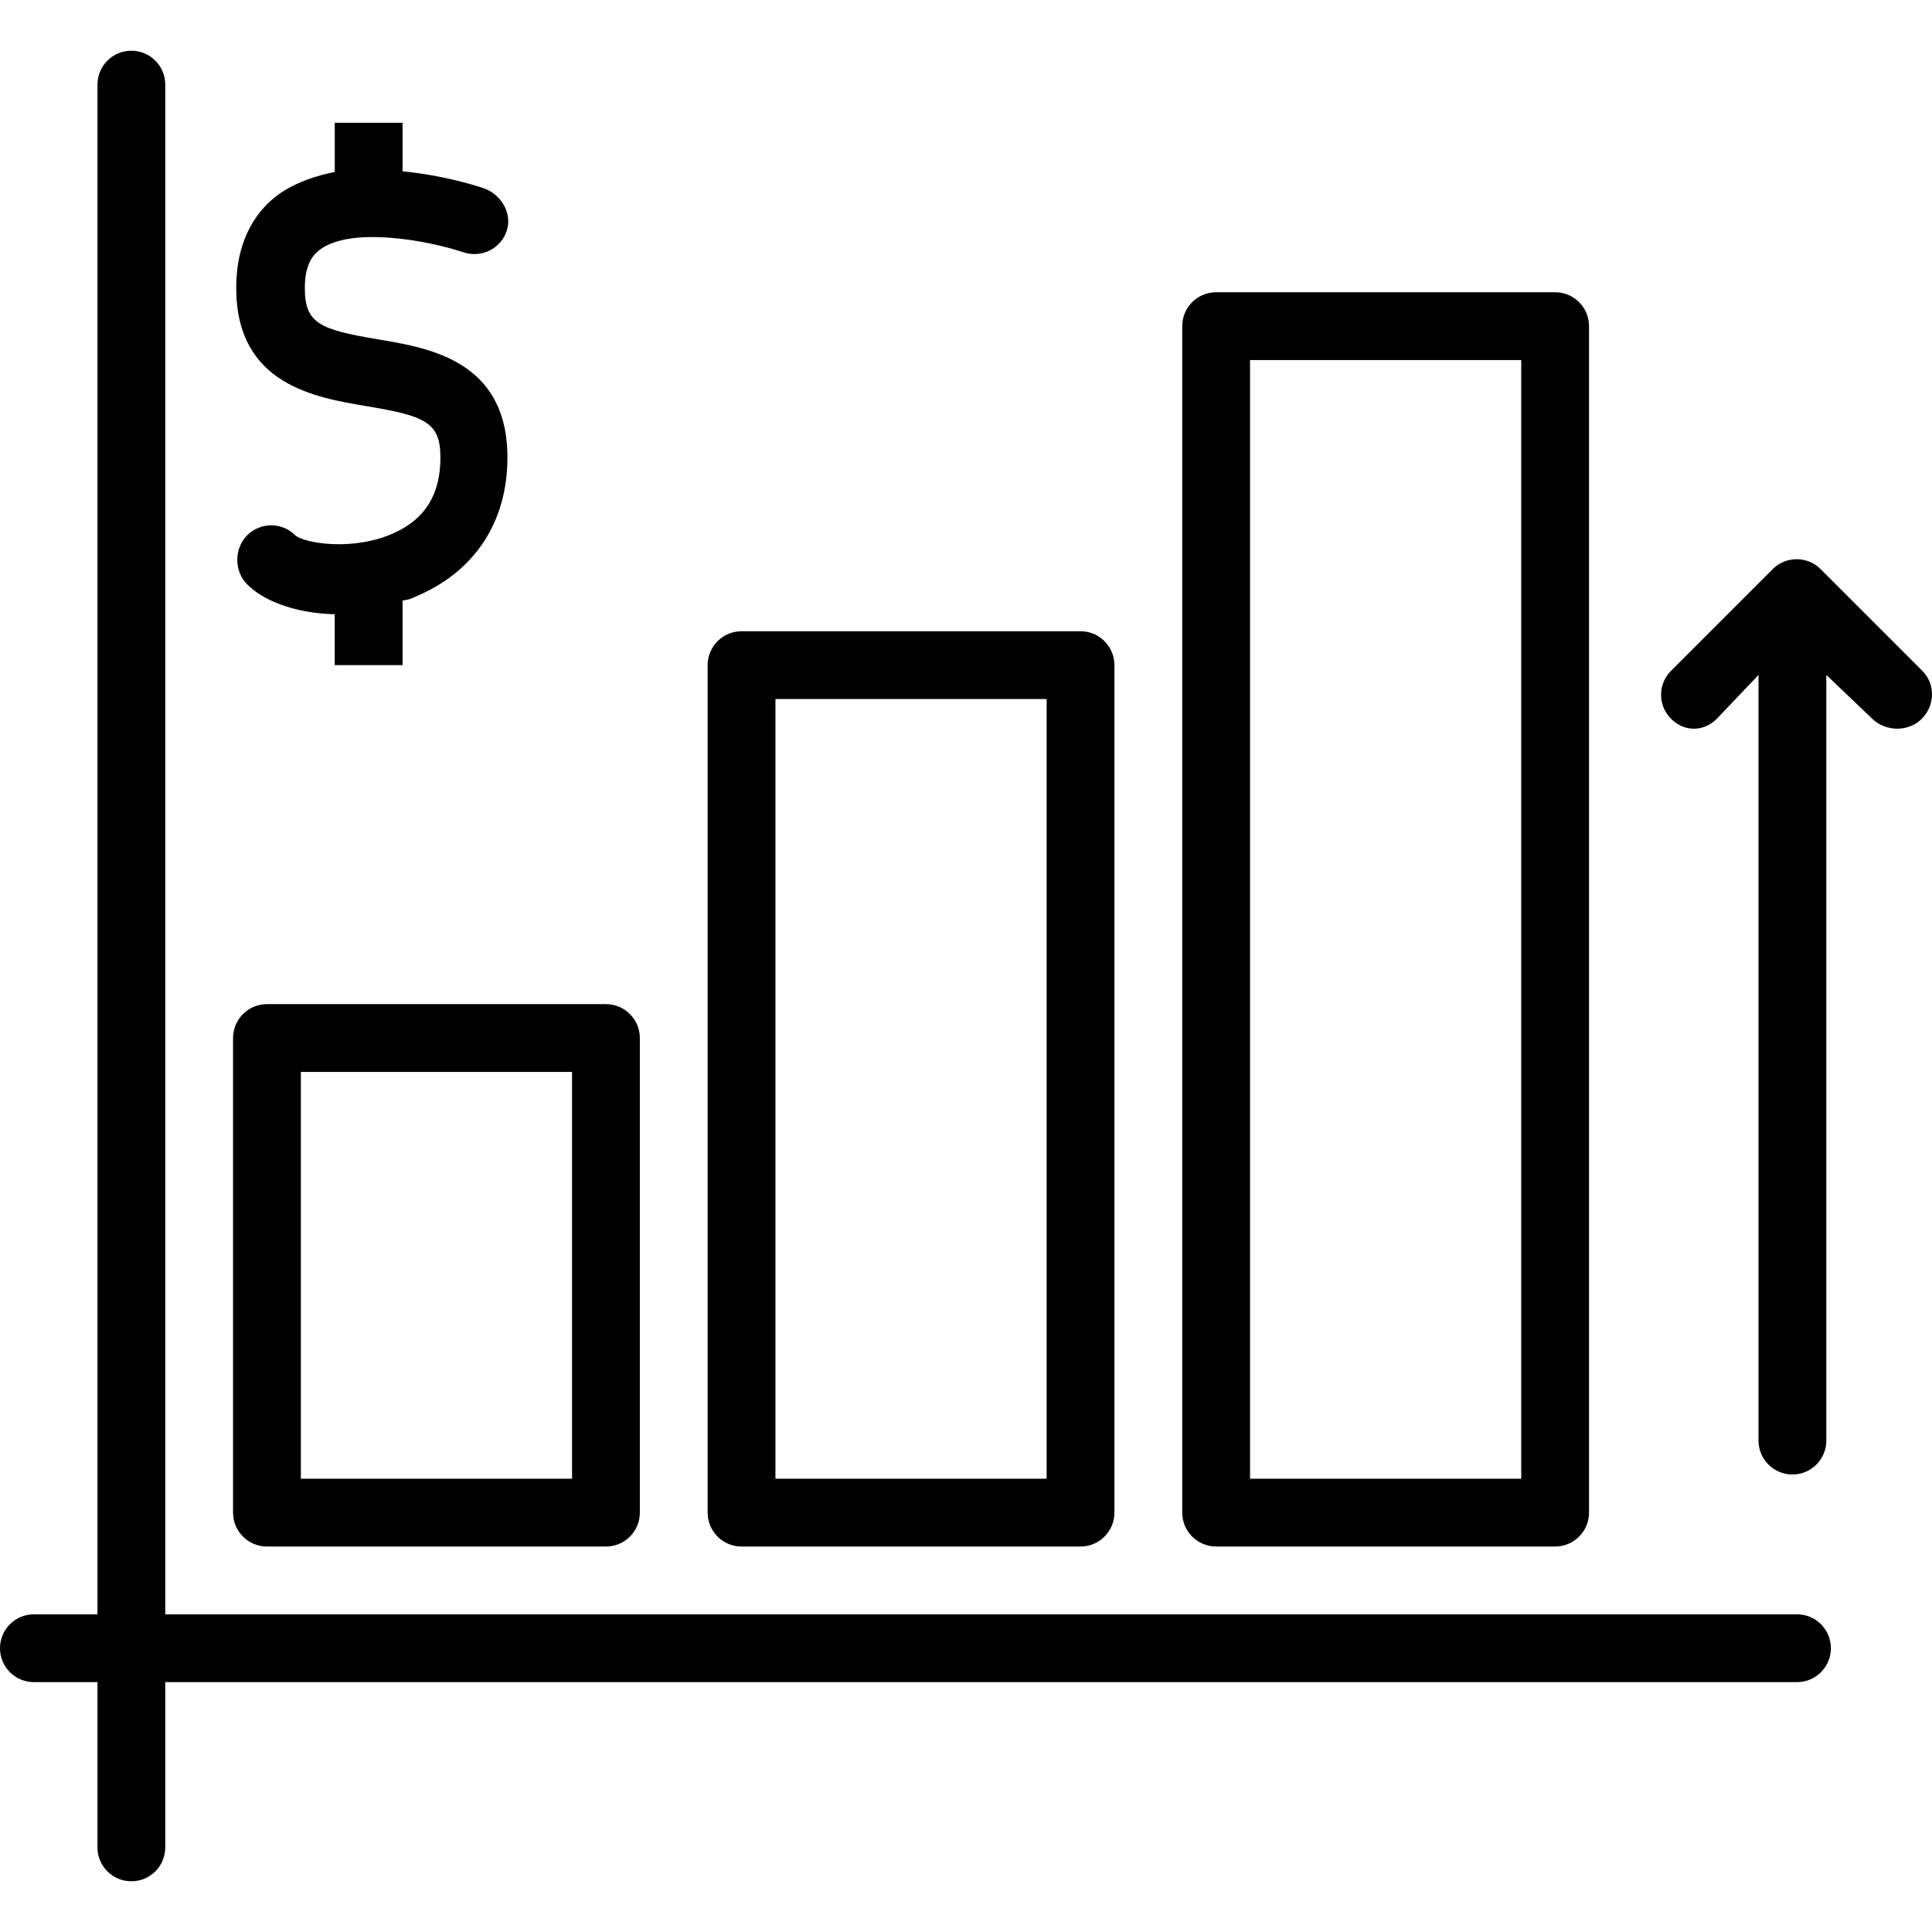
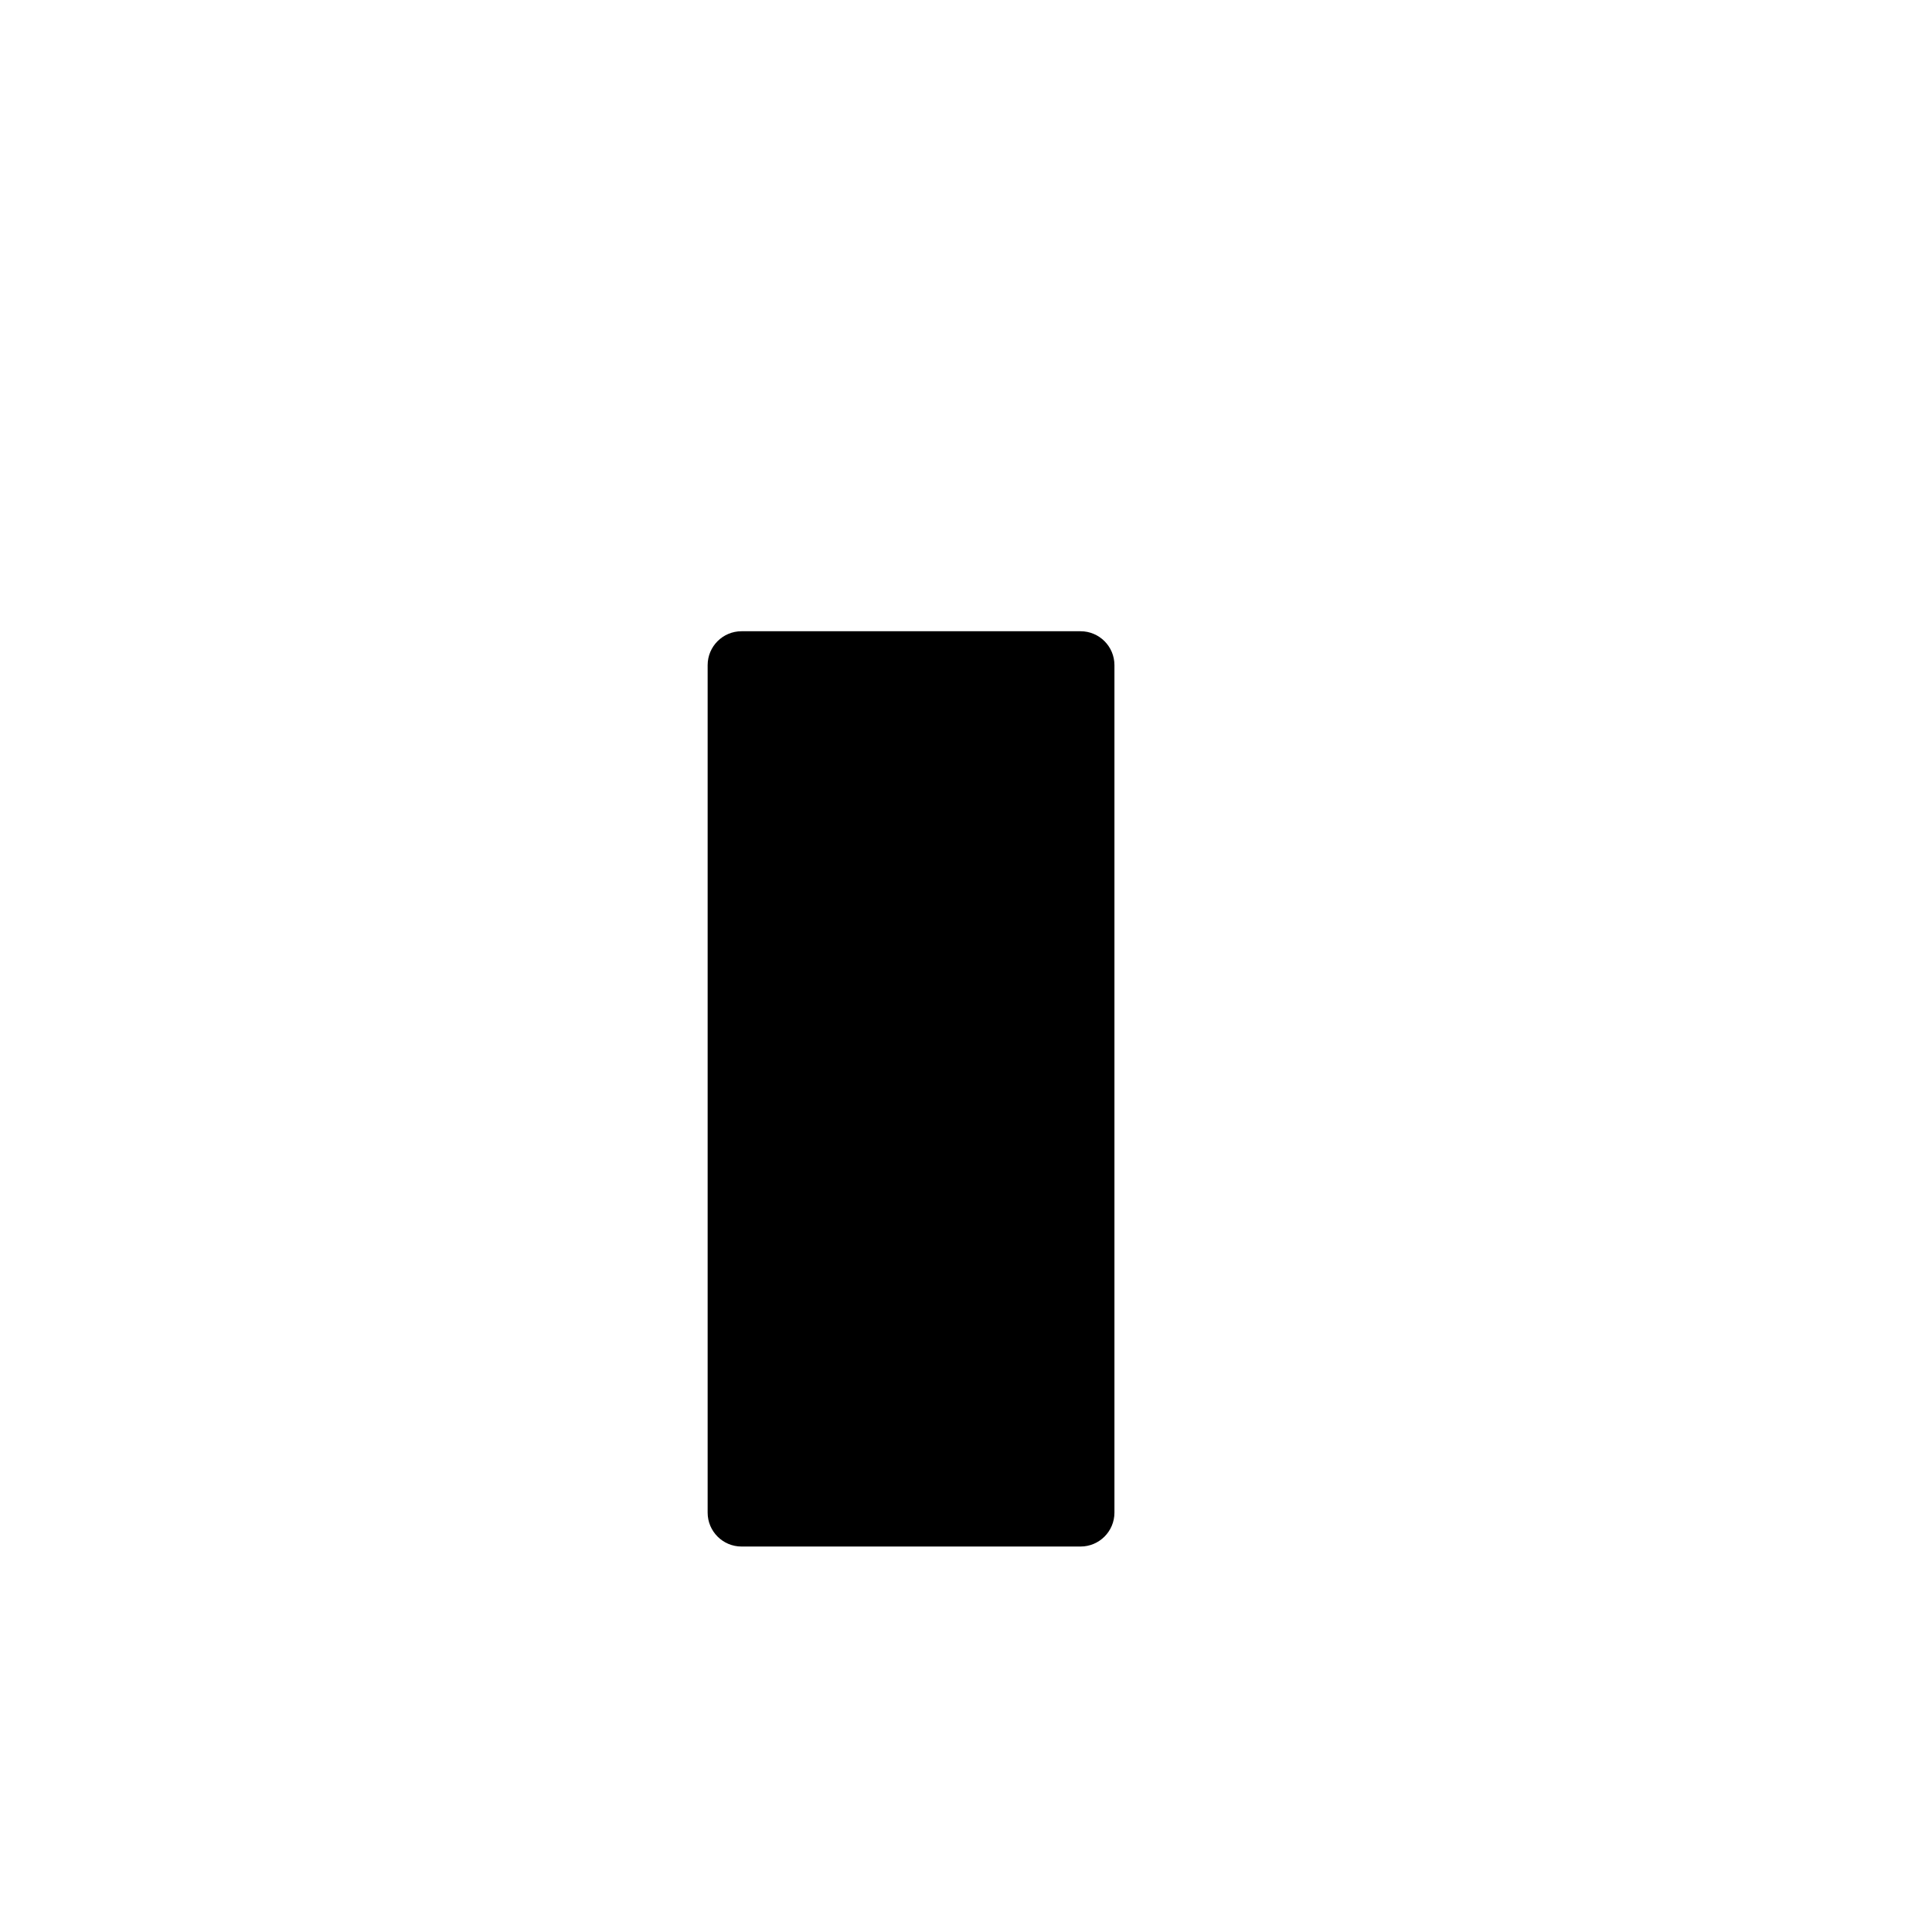
<svg xmlns="http://www.w3.org/2000/svg" id="Layer_1" x="0px" y="0px" viewBox="0 0 512 512" style="enable-background:new 0 0 512 512;" xml:space="preserve">
  <g>
    <g>
-       <path d="M476.222,427.813H43.795V22.425c0-4.966-4.018-8.984-8.984-8.984c-4.965,0-8.984,4.018-8.984,8.984v405.388H8.984 c-4.965,0-8.984,4.018-8.984,8.984s4.018,8.984,8.984,8.984h16.844v43.795c0,4.966,4.018,8.984,8.984,8.984 c4.966,0,8.984-4.018,8.984-8.984V445.78h432.427c4.966,0,8.984-4.018,8.984-8.984S481.188,427.813,476.222,427.813z" />
+       </g>
+   </g>
+   <g>
+     <g>
+       </g>
+   </g>
+   <g>
+     <g>
+       </g>
+   </g>
+   <g>
+     <g>
+       <path d="M286.354,167.286h-89.837c-4.961,0-8.984,4.022-8.984,8.984v224.592c0,4.961,4.022,8.984,8.984,8.984h89.837 c4.961,0,8.984-4.022,8.984-8.984V176.27C295.338,171.309,291.316,167.286,286.354,167.286z h-71.869V185.254 h71.869V391.878z" />
    </g>
  </g>
  <g>
    <g>
-       <path d="M100.154,89.925c-15.502-2.588-19.371-4.255-19.371-13.598c0-6.545,2.377-8.992,4.132-10.265 c8.124-5.878,27.627-2.606,38.005,0.825c4.694,1.535,9.808-0.991,11.361-5.703c1.562-4.702-1.531-9.782-6.233-11.344 c-1.772-0.594-10.137-3.312-21.367-4.446V32.531H88.714v13.041c-4.492,0.873-10.344,2.674-14.818,5.9 c-5.281,3.808-11.291,11.203-11.291,24.854c0,25.574,20.88,29.03,34.601,31.32c15.502,2.588,19.511,4.255,19.511,13.598 c0,9.642-3.93,16.169-12.151,19.941c-10.8,4.974-23.784,2.842-26.346,0.658c-3.509-3.509-9.194-3.509-12.703,0 c-3.509,3.509-3.509,9.528,0,13.037c4.948,4.957,14.291,7.913,24.31,7.913c0.002,0-1.114,0-1.114,0v13.475h17.967v-17.125 c2.246-0.307,2.362-0.575,3.22-0.93c15.669-6.483,24.573-19.617,24.573-36.97C134.474,95.671,113.875,92.215,100.154,89.925z" />
-     </g>
+       </g>
  </g>
  <g>
    <g>
-       <path d="M160.583,266.107H70.746c-4.961,0-8.984,4.022-8.984,8.984v125.771c0,4.961,4.022,8.984,8.984,8.984h89.837 c4.961,0,8.984-4.022,8.984-8.984V275.09C169.567,270.129,165.544,266.107,160.583,266.107z M151.599,391.878H79.73V284.074 h71.869V391.878z" />
-     </g>
-   </g>
-   <g>
-     <g>
-       <path d="M286.354,167.286h-89.837c-4.961,0-8.984,4.022-8.984,8.984v224.592c0,4.961,4.022,8.984,8.984,8.984h89.837 c4.961,0,8.984-4.022,8.984-8.984V176.27C295.338,171.309,291.316,167.286,286.354,167.286z M277.371,391.878h-71.869V185.254 h71.869V391.878z" />
-     </g>
-   </g>
-   <g>
-     <g>
-       <path d="M412.126,77.45h-89.837c-4.961,0-8.984,4.022-8.984,8.984v314.428c0,4.961,4.022,8.984,8.984,8.984h89.837 c4.961,0,8.984-4.022,8.984-8.984V86.433C421.11,81.472,417.087,77.45,412.126,77.45z M403.142,391.878h-71.869V95.417h71.869 V391.878z" />
-     </g>
-   </g>
-   <g>
-     <g>
-       <path d="M509.437,177.779l-26.951-26.951c-3.509-3.509-9.194-3.509-12.703,0l-26.951,26.951c-3.509,3.509-3.509,9.194,0,12.703 c3.509,3.509,8.633,3.509,12.142,0l11.054-11.615v202.904c0,4.966,4.018,8.984,8.984,8.984s8.984-4.018,8.984-8.984V178.867 l12.177,11.615c1.755,1.755,4.334,2.632,6.632,2.632c2.298,0,4.738-0.877,6.492-2.632 C512.806,186.973,512.946,181.288,509.437,177.779z" />
-     </g>
+       </g>
  </g>
  <g> </g>
  <g> </g>
  <g> </g>
  <g> </g>
  <g> </g>
  <g> </g>
  <g> </g>
  <g> </g>
  <g> </g>
  <g> </g>
  <g> </g>
  <g> </g>
  <g> </g>
  <g> </g>
  <g> </g>
</svg>